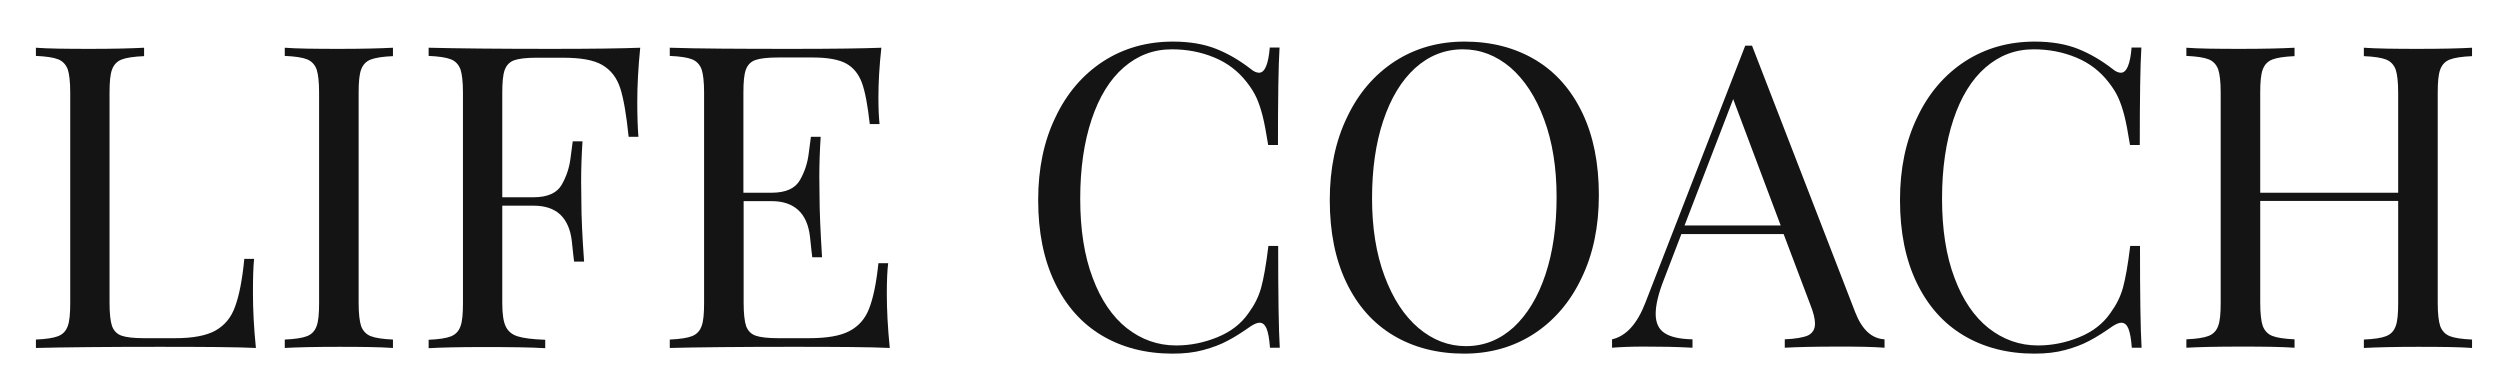
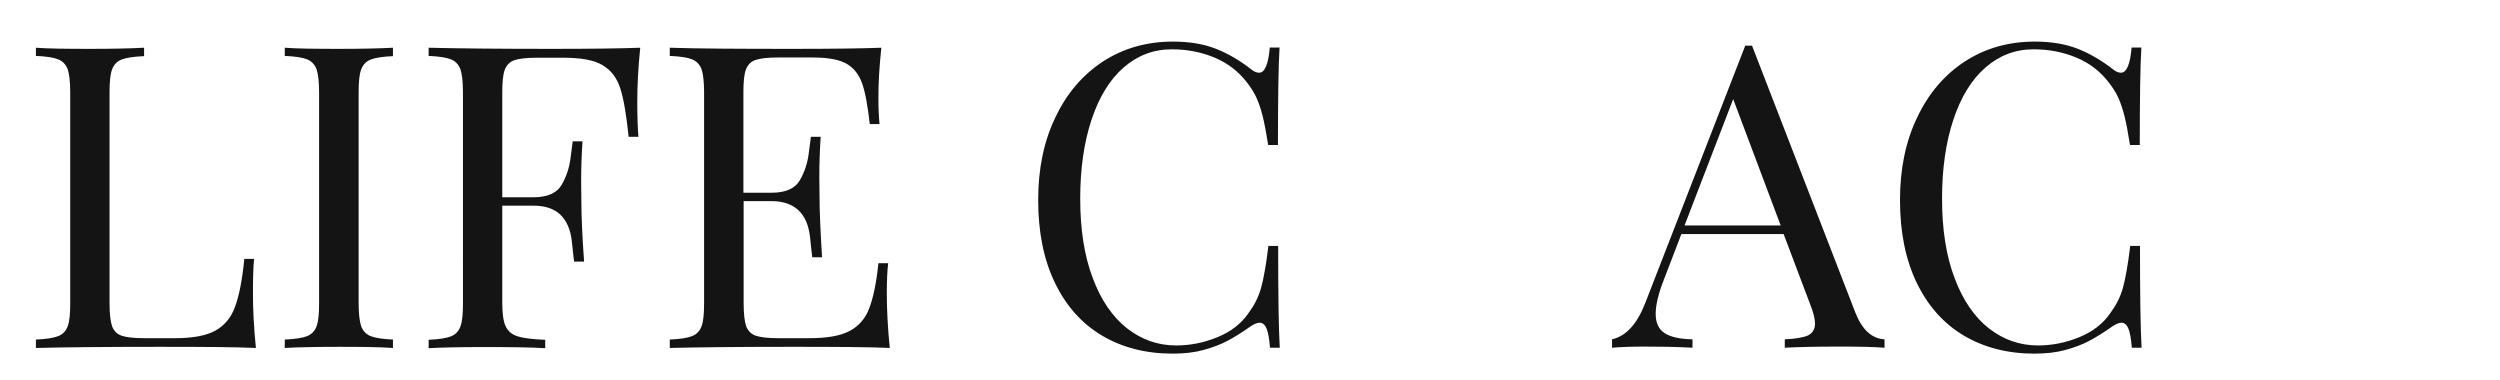
<svg xmlns="http://www.w3.org/2000/svg" version="1.1" id="Layer_1" x="0px" y="0px" viewBox="0 0 1100 167" style="enable-background:new 0 0 1100 167;" xml:space="preserve">
  <style type="text/css">
	.st0{fill:#141414;}
</style>
  <g>
    <path class="st0" d="M53.5,26.2c-2,0.8-3.4,2.2-4.2,4.4c-0.8,2.1-1.1,5.5-1.1,10.2v92.5c0,4.7,0.4,8.1,1.1,10.2   c0.8,2.1,2.2,3.5,4.2,4.2c2,0.7,5.3,1.1,9.8,1.1h13.7c7.8,0,13.7-1.1,17.7-3.3c4-2.2,7-5.7,8.7-10.5c1.8-4.8,3.2-11.8,4.1-21.1h4.3   c-0.4,3.9-0.5,9-0.5,15.3c0,7,0.4,15,1.3,23.9c-8.4-0.4-22.7-0.5-42.7-0.5c-23.9,0-41.9,0.2-54.1,0.5v-3.7c4.5-0.2,7.8-0.7,9.8-1.5   c2-0.8,3.4-2.2,4.2-4.4c0.8-2.1,1.1-5.5,1.1-10.2V40.7c0-4.7-0.4-8.1-1.1-10.2c-0.8-2.1-2.2-3.6-4.2-4.4c-2-0.8-5.3-1.3-9.8-1.5V21   c5.2,0.4,13.1,0.5,23.9,0.5c10.1,0,18-0.2,23.7-0.5v3.7C58.8,24.9,55.5,25.4,53.5,26.2z" />
    <path class="st0" d="M163.1,26.2c-2,0.8-3.4,2.2-4.2,4.4c-0.8,2.1-1.1,5.5-1.1,10.2v92.5c0,4.7,0.4,8.1,1.1,10.2   c0.8,2.1,2.2,3.6,4.2,4.4c2,0.8,5.3,1.3,9.8,1.5v3.7c-5.7-0.4-13.6-0.5-23.7-0.5c-10.7,0-18.6,0.2-23.9,0.5v-3.7   c4.5-0.2,7.8-0.7,9.8-1.5c2-0.8,3.4-2.2,4.2-4.4c0.8-2.1,1.1-5.5,1.1-10.2V40.7c0-4.7-0.4-8.1-1.1-10.2c-0.8-2.1-2.2-3.6-4.2-4.4   c-2-0.8-5.3-1.3-9.8-1.5V21c5.2,0.4,13.1,0.5,23.9,0.5c10.1,0,18-0.2,23.7-0.5v3.7C168.4,24.9,165.2,25.4,163.1,26.2z" />
    <path class="st0" d="M242.7,21.5c18.3,0,31.3-0.2,39-0.5c-0.9,8.9-1.3,16.8-1.3,23.9c0,6.3,0.2,11.4,0.5,15.3h-4.3   c-1-9.7-2.2-16.8-3.7-21.4c-1.5-4.6-4.1-8-7.9-10.2c-3.7-2.2-9.5-3.2-17.2-3.2h-11.7c-4.5,0-7.8,0.4-9.8,1.1   c-2,0.7-3.4,2.1-4.2,4.2c-0.8,2.1-1.1,5.5-1.1,10.2v45.9h13.7c6.3,0,10.4-1.9,12.5-5.6c2.1-3.7,3.3-7.5,3.8-11.4   c0.5-3.9,0.8-6.4,1-7.6h4.3c-0.4,6.1-0.6,11.9-0.6,17.6l0.1,8.8c0,6.6,0.4,15.4,1.2,26.5h-4.4c-0.1-0.8-0.5-3.9-1-9   c-0.6-5.2-2.3-9-5.1-11.7c-2.8-2.6-6.7-3.9-11.7-3.9H221v42.9c0,4.7,0.5,8.1,1.5,10.2c1,2.1,2.7,3.6,5.3,4.4   c2.5,0.8,6.6,1.3,12.1,1.5v3.7c-6.4-0.4-15.6-0.5-27.4-0.5c-10.7,0-18.6,0.2-23.9,0.5v-3.7c4.5-0.2,7.8-0.7,9.8-1.5   c2-0.8,3.4-2.2,4.2-4.4c0.8-2.1,1.1-5.5,1.1-10.2V40.7c0-4.7-0.4-8.1-1.1-10.2c-0.8-2.1-2.2-3.6-4.2-4.4c-2-0.8-5.3-1.3-9.8-1.5V21   C200.8,21.3,218.8,21.5,242.7,21.5z" />
    <path class="st0" d="M390.2,129.2c0,7,0.4,15,1.3,23.9c-8.4-0.4-22.7-0.5-42.7-0.5c-23.9,0-41.9,0.2-54.1,0.5v-3.7   c4.5-0.2,7.8-0.7,9.8-1.5c2-0.8,3.4-2.2,4.2-4.4c0.8-2.1,1.1-5.5,1.1-10.2V40.7c0-4.7-0.4-8.1-1.1-10.2c-0.8-2.1-2.2-3.6-4.2-4.4   c-2-0.8-5.3-1.3-9.8-1.5V21c12.2,0.4,30.2,0.5,54.1,0.5c18.3,0,31.3-0.2,39-0.5c-0.9,8.1-1.3,15.5-1.3,22c0,4.9,0.2,8.7,0.5,11.6   h-4.3c-0.9-8.1-2-14.1-3.4-18c-1.4-3.9-3.7-6.8-6.9-8.6c-3.2-1.8-8.2-2.7-14.7-2.7h-15.5c-4.5,0-7.8,0.4-9.8,1.1   c-2,0.7-3.4,2.1-4.2,4.2c-0.8,2.1-1.1,5.5-1.1,10.2v44h12.4c6.3,0,10.4-1.9,12.5-5.6c2.1-3.7,3.3-7.5,3.8-11.4   c0.5-3.9,0.8-6.4,1-7.6h4.3c-0.4,6.1-0.6,12-0.6,17.6l0.1,8.9c0,6.3,0.4,15.1,1.1,26.5h-4.3c-0.1-0.8-0.5-3.9-1-9   c-0.6-5.2-2.3-9.1-5.1-11.7c-2.8-2.6-6.7-4-11.7-4h-12.4v44.8c0,4.7,0.4,8.1,1.1,10.2c0.8,2.1,2.2,3.5,4.2,4.2   c2,0.7,5.3,1.1,9.8,1.1h13.7c7.8,0,13.7-1,17.7-3.1c4-2.1,7-5.4,8.7-9.9c1.8-4.6,3.2-11.2,4.1-20h4.3   C390.4,119,390.2,123.5,390.2,129.2z" />
    <path class="st0" d="M557.3,144.6c-0.7-1.7-1.7-2.6-3.1-2.6c-1,0-2.2,0.5-3.8,1.5c-3.7,2.6-7.1,4.8-10.2,6.4   c-3.1,1.7-6.7,3-10.7,4.1c-4,1.1-8.5,1.6-13.6,1.6c-11.8,0-22.2-2.7-31.1-8c-8.9-5.3-15.8-13.1-20.7-23.3   c-4.9-10.2-7.3-22.3-7.3-36.3c0-13.7,2.5-25.9,7.6-36.4c5-10.6,12.1-18.8,21-24.6c9-5.8,19.2-8.7,30.7-8.7c7.4,0,13.7,1.1,19,3.2   c5.3,2.1,10.4,5.1,15.3,8.9c1.3,1.1,2.5,1.6,3.6,1.6c2.5,0,4.1-3.7,4.7-11.1h4.3c-0.5,8.1-0.7,22.4-0.7,42.9h-4.3   c-0.9-5.6-1.7-9.9-2.5-13c-0.8-3.1-1.7-5.7-2.7-7.9c-1-2.2-2.4-4.4-4.2-6.7c-3.8-4.9-8.5-8.5-14.3-10.9c-5.8-2.4-12-3.6-18.7-3.6   c-8.1,0-15.1,2.7-21.2,8c-6.1,5.3-10.8,13-14.1,22.9c-3.3,9.9-5,21.5-5,34.8c0,13.5,1.8,25.2,5.5,34.9c3.6,9.7,8.7,17.1,15,22.1   c6.4,5,13.6,7.6,21.7,7.6c6.2,0,12.2-1.2,18.1-3.6c5.9-2.4,10.5-5.9,13.8-10.7c2.5-3.4,4.4-7.1,5.5-11.1c1.1-4,2.2-10.1,3.2-18.4   h4.3c0,21.4,0.2,36.4,0.7,44.8h-4.3C558.5,149.1,558,146.3,557.3,144.6z" />
-     <path class="st0" d="M675.5,26.3c8.9,5.3,15.8,13.1,20.7,23.3c4.9,10.2,7.3,22.3,7.3,36.3c0,13.7-2.5,25.9-7.6,36.4   c-5,10.6-12.1,18.8-21,24.6c-9,5.8-19.2,8.7-30.7,8.7c-11.8,0-22.2-2.7-31.1-8c-8.9-5.3-15.8-13.1-20.7-23.3   c-4.9-10.2-7.3-22.3-7.3-36.3c0-13.7,2.5-25.9,7.6-36.4c5-10.6,12.1-18.8,21-24.6c9-5.8,19.2-8.7,30.7-8.7   C656.2,18.3,666.6,21,675.5,26.3z M622.6,30c-6.1,5.6-10.7,13.3-14,23.2c-3.3,9.9-4.9,21.3-4.9,34.1c0,12.9,1.8,24.3,5.5,34.2   s8.6,17.4,14.9,22.8c6.3,5.3,13.2,8,20.9,8c8,0,14.9-2.8,21-8.3c6-5.6,10.7-13.3,14-23.2c3.3-9.9,4.9-21.3,4.9-34.1   c0-12.9-1.8-24.3-5.5-34.2c-3.6-9.8-8.6-17.4-14.8-22.8c-6.3-5.3-13.2-8-20.9-8C635.7,21.7,628.7,24.5,622.6,30z" />
    <path class="st0" d="M829.2,149.3v3.7c-5.1-0.4-11.8-0.5-20-0.5c-10.6,0-18.6,0.2-23.9,0.5v-3.7c4.7-0.2,8.1-0.8,10.2-1.7   c2-1,3.1-2.7,3.1-5.2c0-2.1-0.7-5-2.2-8.7L784.8,103h-45l-7.6,19.8c-2.5,6.3-3.7,11.4-3.7,15.3c0,3.9,1.3,6.8,4,8.5   c2.6,1.7,6.7,2.6,12.2,2.7v3.7c-7.1-0.4-14.3-0.5-21.5-0.5c-5.6,0-10.2,0.2-13.9,0.5v-3.7c6.2-1.4,11.1-6.8,14.7-16.2l43.9-113h3   l45.4,117.3C819.3,145.1,823.6,149,829.2,149.3z M762.6,43.6l-21.4,55.6h42.3L762.6,43.6z" />
    <path class="st0" d="M936.5,144.6c-0.7-1.7-1.7-2.6-3.1-2.6c-1,0-2.2,0.5-3.8,1.5c-3.7,2.6-7.1,4.8-10.2,6.4   c-3.1,1.7-6.7,3-10.7,4.1s-8.5,1.6-13.6,1.6c-11.8,0-22.2-2.7-31.1-8c-8.9-5.3-15.8-13.1-20.7-23.3c-4.9-10.2-7.3-22.3-7.3-36.3   c0-13.7,2.5-25.9,7.6-36.4c5-10.6,12.1-18.8,21-24.6c9-5.8,19.2-8.7,30.7-8.7c7.4,0,13.7,1.1,19,3.2c5.3,2.1,10.4,5.1,15.3,8.9   c1.3,1.1,2.5,1.6,3.6,1.6c2.5,0,4.1-3.7,4.7-11.1h4.3c-0.5,8.1-0.7,22.4-0.7,42.9h-4.3c-0.9-5.6-1.7-9.9-2.5-13   c-0.8-3.1-1.7-5.7-2.7-7.9c-1-2.2-2.4-4.4-4.2-6.7c-3.8-4.9-8.5-8.5-14.3-10.9c-5.8-2.4-12-3.6-18.7-3.6c-8.1,0-15.1,2.7-21.2,8   c-6.1,5.3-10.8,13-14.1,22.9c-3.3,9.9-5,21.5-5,34.8c0,13.5,1.8,25.2,5.5,34.9c3.6,9.7,8.7,17.1,15,22.1c6.4,5,13.6,7.6,21.7,7.6   c6.2,0,12.2-1.2,18.1-3.6c5.9-2.4,10.5-5.9,13.8-10.7c2.5-3.4,4.4-7.1,5.5-11.1c1.1-4,2.2-10.1,3.2-18.4h4.3   c0,21.4,0.2,36.4,0.7,44.8H938C937.7,149.1,937.2,146.3,936.5,144.6z" />
-     <path class="st0" d="M1077.9,26.2c-2,0.8-3.4,2.2-4.2,4.4c-0.8,2.1-1.1,5.5-1.1,10.2v92.5c0,4.7,0.4,8.1,1.1,10.2   c0.8,2.1,2.2,3.6,4.2,4.4c2,0.8,5.3,1.3,9.8,1.5v3.7c-5.2-0.4-13.1-0.5-23.9-0.5c-10,0-17.8,0.2-23.7,0.5v-3.7   c4.5-0.2,7.8-0.7,9.8-1.5c2-0.8,3.4-2.2,4.2-4.4c0.8-2.1,1.1-5.5,1.1-10.2V88.4h-60.7v44.8c0,4.7,0.4,8.1,1.1,10.2   c0.8,2.1,2.2,3.6,4.2,4.4c2,0.8,5.3,1.3,9.8,1.5v3.7c-5.7-0.4-13.6-0.5-23.7-0.5c-10.7,0-18.6,0.2-23.9,0.5v-3.7   c4.5-0.2,7.8-0.7,9.8-1.5c2-0.8,3.4-2.2,4.2-4.4c0.8-2.1,1.1-5.5,1.1-10.2V40.7c0-4.7-0.4-8.1-1.1-10.2c-0.8-2.1-2.2-3.6-4.2-4.4   c-2-0.8-5.3-1.3-9.8-1.5V21c5.2,0.4,13.1,0.5,23.9,0.5c10.1,0,18-0.2,23.7-0.5v3.7c-4.5,0.2-7.8,0.7-9.8,1.5   c-2,0.8-3.4,2.2-4.2,4.4c-0.8,2.1-1.1,5.5-1.1,10.2v44h60.7v-44c0-4.7-0.4-8.1-1.1-10.2c-0.8-2.1-2.2-3.6-4.2-4.4   c-2-0.8-5.3-1.3-9.8-1.5V21c5.8,0.4,13.7,0.5,23.7,0.5c10.7,0,18.6-0.2,23.9-0.5v3.7C1083.2,24.9,1080,25.4,1077.9,26.2z" />
  </g>
</svg>